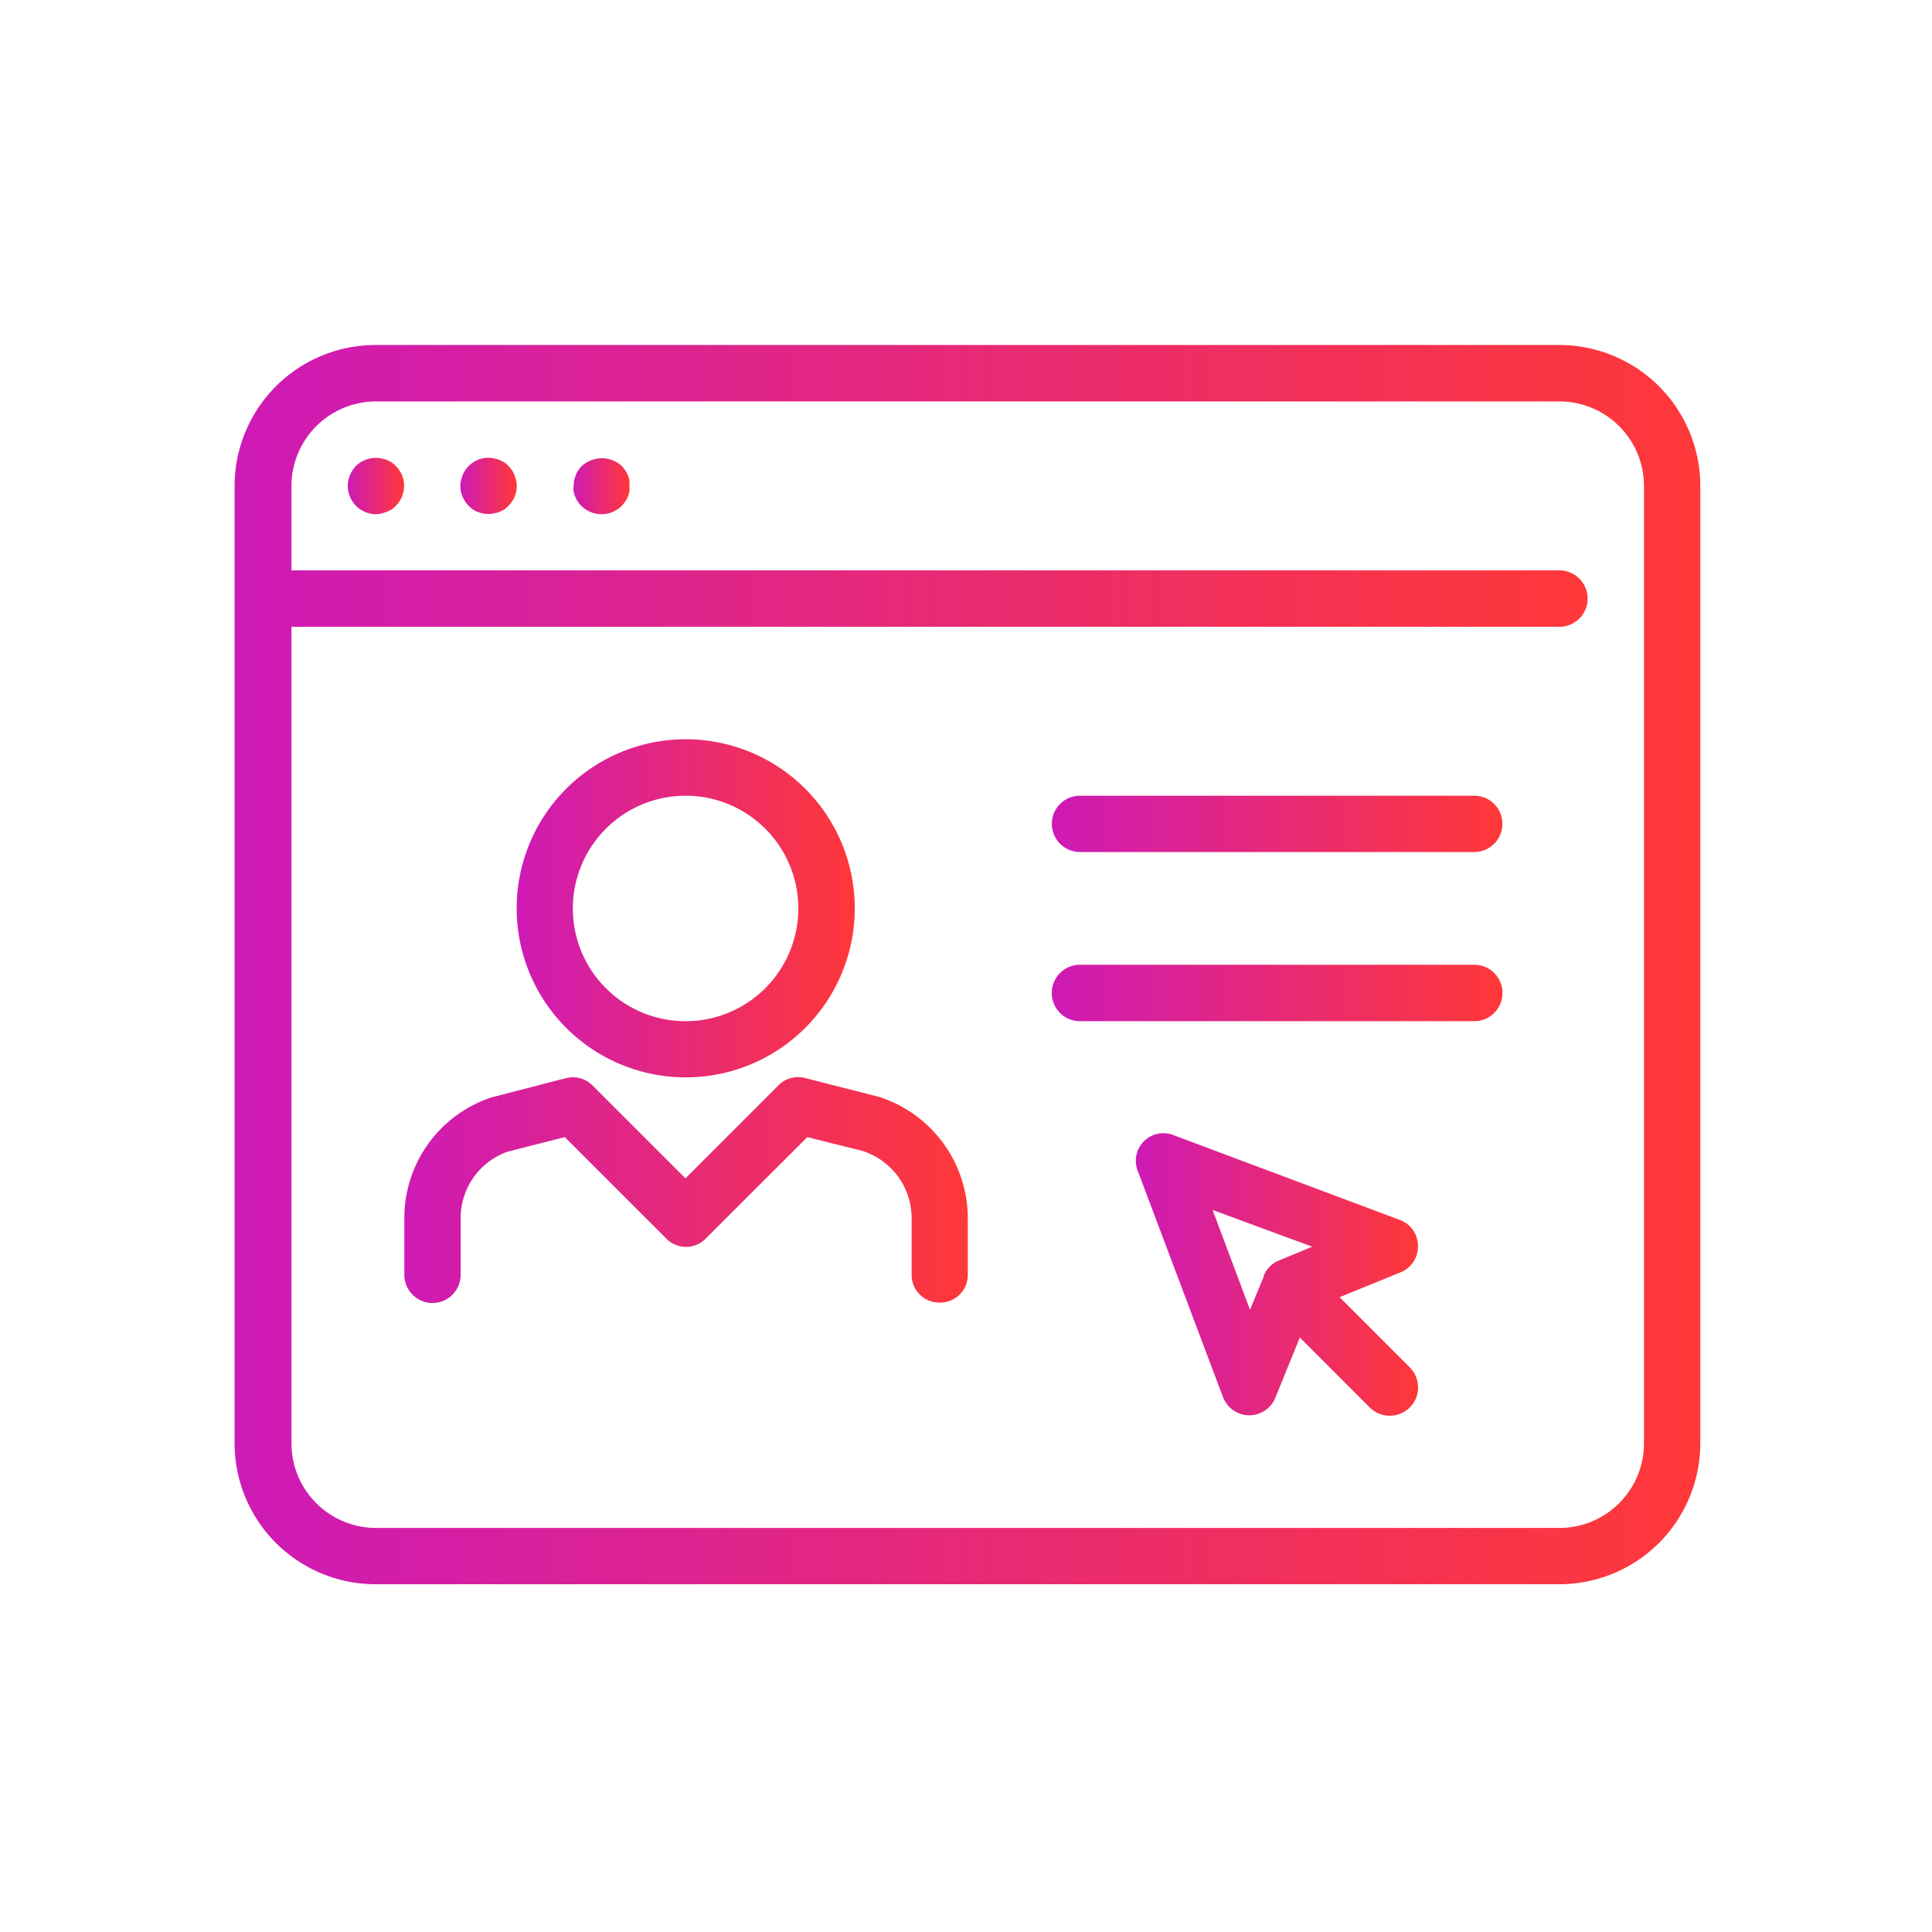
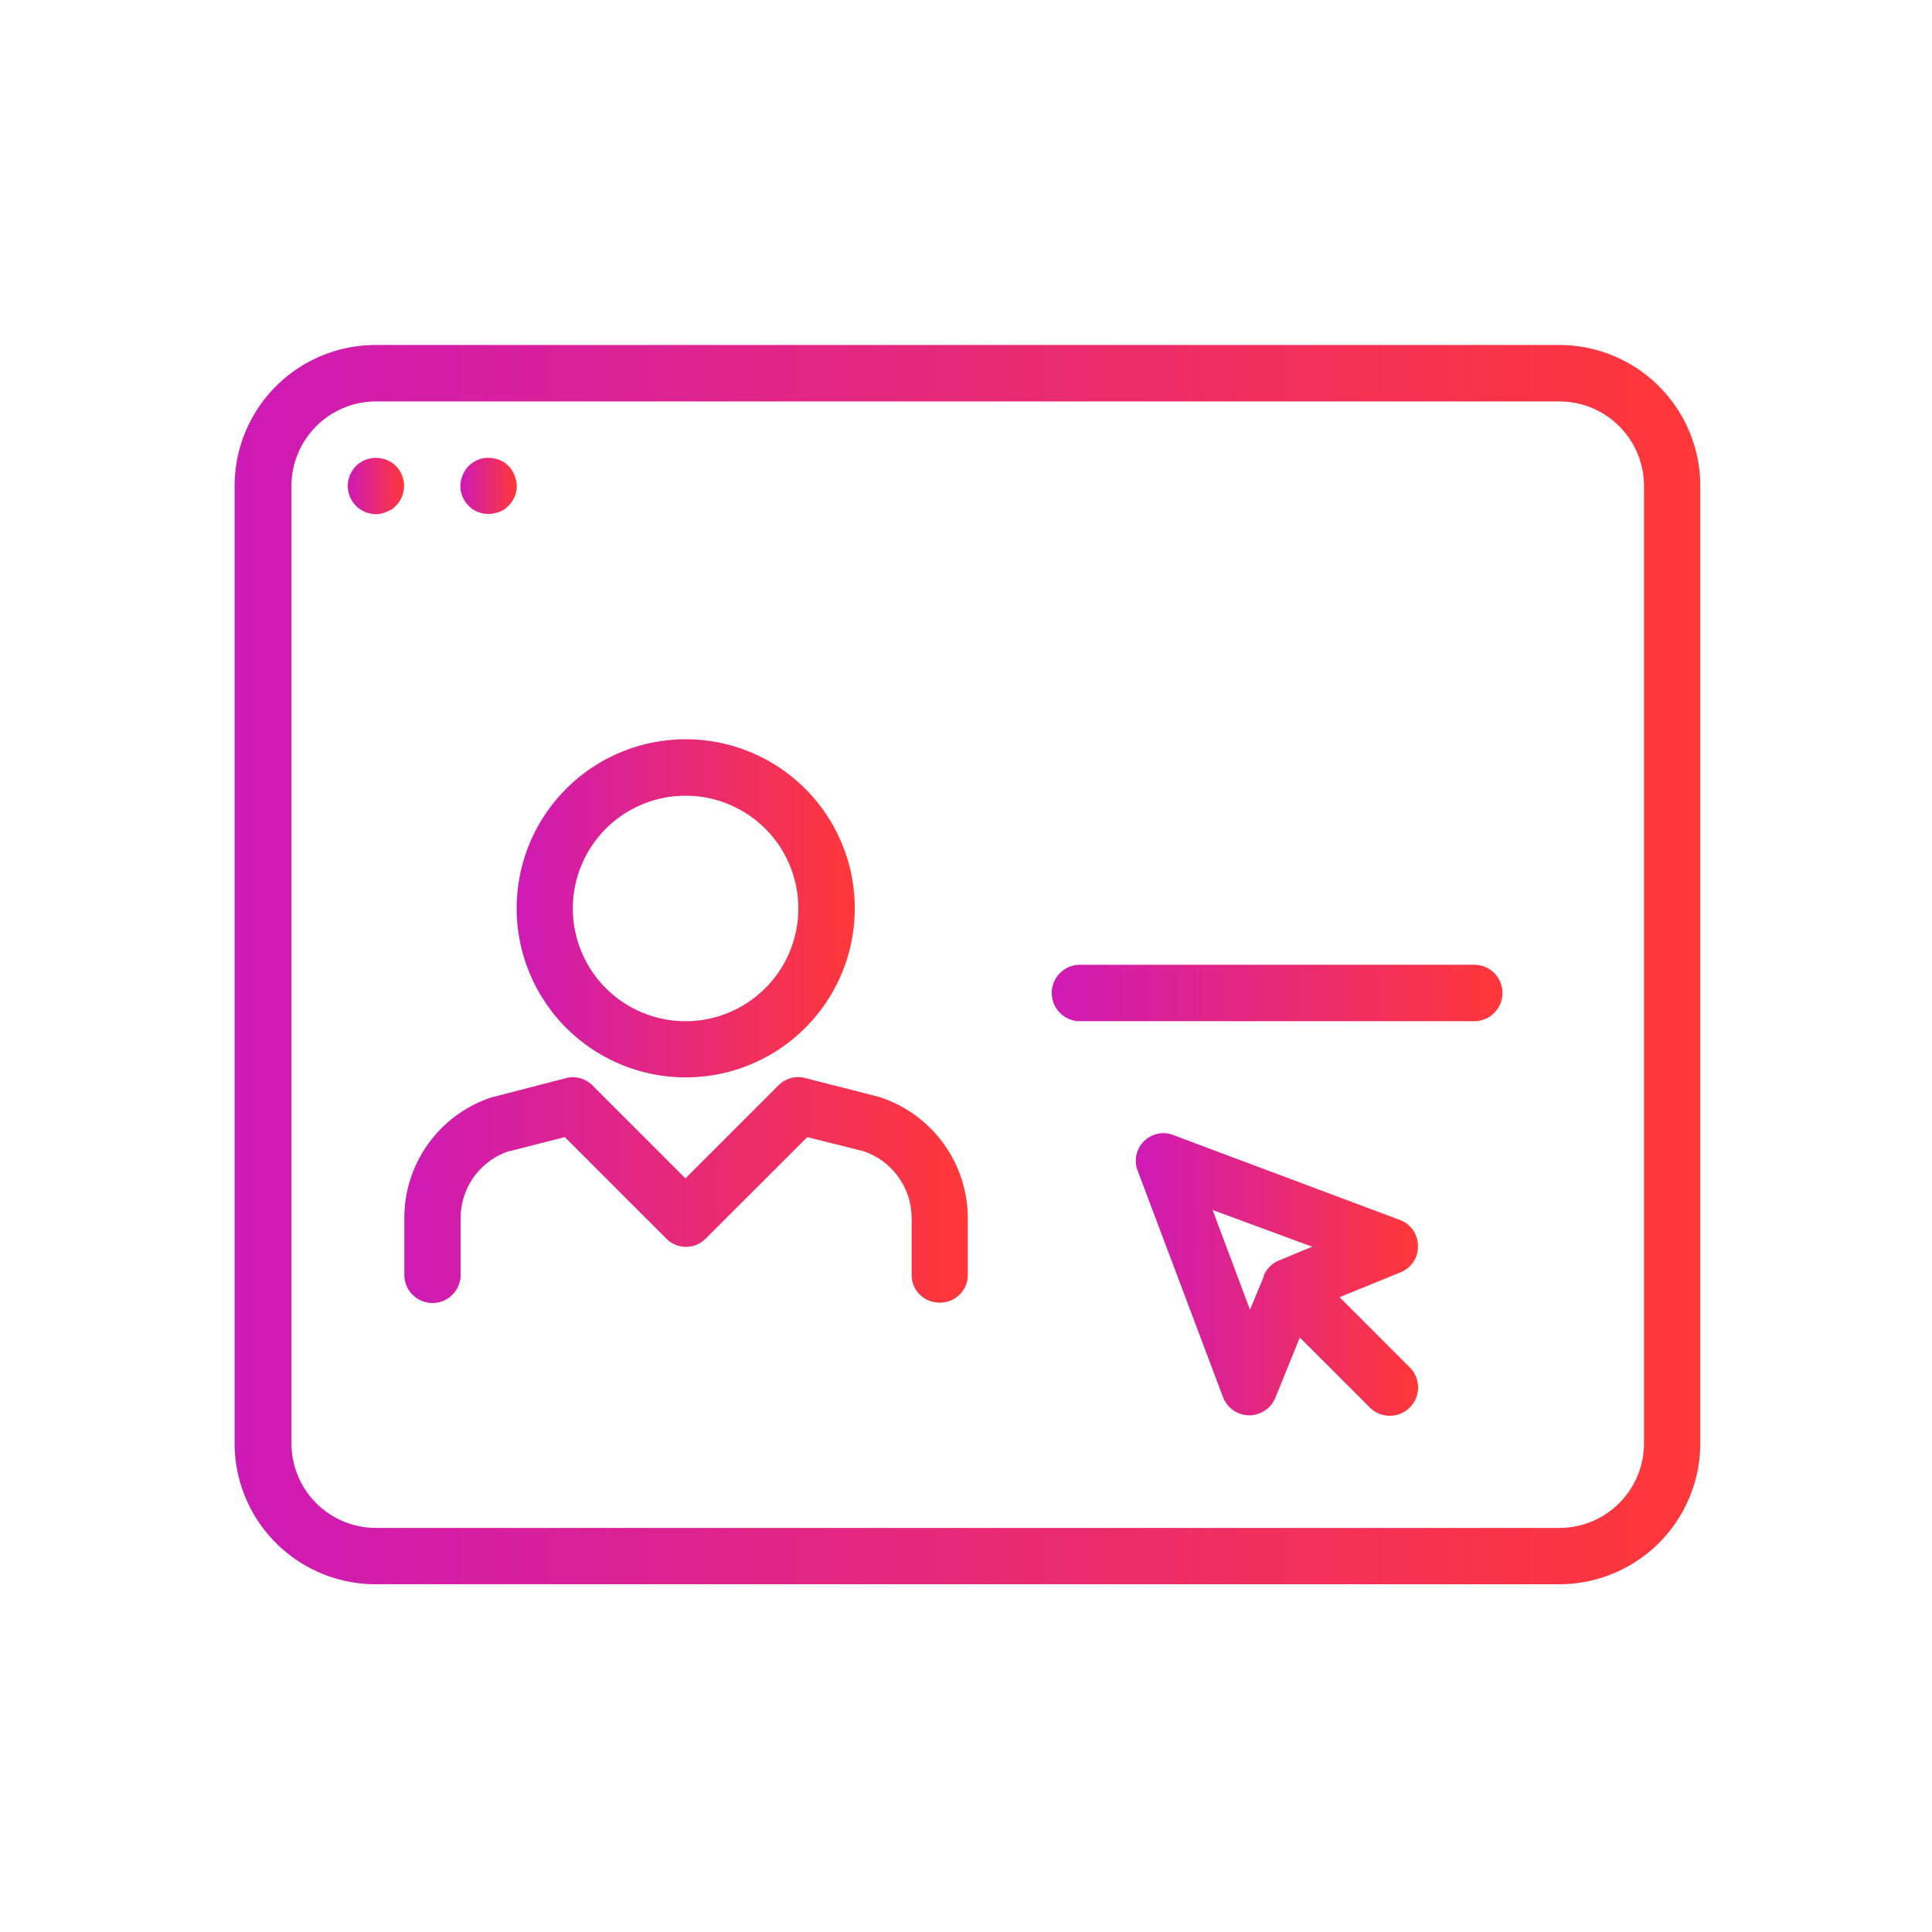
<svg xmlns="http://www.w3.org/2000/svg" xmlns:xlink="http://www.w3.org/1999/xlink" id="Layer_1" data-name="Layer 1" viewBox="0 0 140 140">
  <defs>
    <style>.cls-1{fill:none;}.cls-2{fill:url(#linear-gradient);}.cls-3{fill:url(#linear-gradient-2);}.cls-4{fill:url(#linear-gradient-3);}.cls-5{fill:url(#linear-gradient-4);}.cls-6{fill:url(#linear-gradient-5);}.cls-7{fill:url(#linear-gradient-6);}.cls-8{fill:url(#linear-gradient-7);}.cls-9{fill:url(#linear-gradient-8);}.cls-10{fill:url(#linear-gradient-9);}.cls-11{fill:url(#linear-gradient-10);}</style>
    <linearGradient id="linear-gradient" x1="17.04" y1="43.38" x2="115" y2="43.38" gradientUnits="userSpaceOnUse">
      <stop offset="0" stop-color="#ce1ab6" />
      <stop offset="1" stop-color="#ff3838" />
    </linearGradient>
    <linearGradient id="linear-gradient-2" x1="25.2" y1="35.22" x2="29.28" y2="35.22" xlink:href="#linear-gradient" />
    <linearGradient id="linear-gradient-3" x1="33.36" y1="35.21" x2="37.45" y2="35.21" xlink:href="#linear-gradient" />
    <linearGradient id="linear-gradient-4" x1="41.53" y1="35.24" x2="45.61" y2="35.24" xlink:href="#linear-gradient" />
    <linearGradient id="linear-gradient-5" x1="17.04" y1="69.91" x2="123.16" y2="69.91" xlink:href="#linear-gradient" />
    <linearGradient id="linear-gradient-6" x1="82.34" y1="92.35" x2="102.75" y2="92.35" xlink:href="#linear-gradient" />
    <linearGradient id="linear-gradient-7" x1="76.22" y1="59.7" x2="108.87" y2="59.7" xlink:href="#linear-gradient" />
    <linearGradient id="linear-gradient-8" x1="76.22" y1="71.95" x2="108.87" y2="71.95" xlink:href="#linear-gradient" />
    <linearGradient id="linear-gradient-9" x1="29.28" y1="86.23" x2="70.1" y2="86.23" xlink:href="#linear-gradient" />
    <linearGradient id="linear-gradient-10" x1="37.45" y1="65.82" x2="61.94" y2="65.82" xlink:href="#linear-gradient" />
  </defs>
  <rect class="cls-1" width="140" height="140" />
-   <path class="cls-2" d="M113,45.42H19.08a2,2,0,0,1,0-4.09H113a2,2,0,1,1,0,4.09Z" />
  <path class="cls-3" d="M27.24,37.26a2.07,2.07,0,0,1-1.45-.61,2.1,2.1,0,0,1-.59-1.43,2.14,2.14,0,0,1,.16-.79,2.28,2.28,0,0,1,.43-.66,2.05,2.05,0,0,1,1.84-.55,2.22,2.22,0,0,1,.39.1l.36.19a2.51,2.51,0,0,1,.31.26,2.05,2.05,0,0,1,0,2.88,4,4,0,0,1-.31.27L28,37.1l-.39.12A2.58,2.58,0,0,1,27.24,37.26Z" />
  <path class="cls-4" d="M35.41,37.24a2,2,0,0,1-.78-.14,1.8,1.8,0,0,1-.67-.45,2.06,2.06,0,0,1-.6-1.43,2.15,2.15,0,0,1,.17-.79,1.93,1.93,0,0,1,.43-.66,2.14,2.14,0,0,1,.67-.45,1.93,1.93,0,0,1,1.16-.1,2,2,0,0,1,.39.1l.37.19a3.48,3.48,0,0,1,.3.26,1.93,1.93,0,0,1,.43.66,2.15,2.15,0,0,1,.17.79,2.06,2.06,0,0,1-.6,1.43l-.3.27-.37.18a2,2,0,0,1-.39.1A1.23,1.23,0,0,1,35.41,37.24Z" />
-   <path class="cls-5" d="M43.57,37.26a2.07,2.07,0,0,1-1.45-.61,1.35,1.35,0,0,1-.25-.31,1.11,1.11,0,0,1-.18-.34,1.46,1.46,0,0,1-.12-.39,1.29,1.29,0,0,1,0-.39,1.95,1.95,0,0,1,.16-.79,1.06,1.06,0,0,1,.18-.35,1.61,1.61,0,0,1,.25-.31,2.15,2.15,0,0,1,2.9,0,2.09,2.09,0,0,1,.24.31,1.08,1.08,0,0,1,.19.35,1.39,1.39,0,0,1,.12.38,2.71,2.71,0,0,1,0,.41,2.58,2.58,0,0,1,0,.39,1.46,1.46,0,0,1-.12.39,1.14,1.14,0,0,1-.19.34,1.67,1.67,0,0,1-.24.31A2.07,2.07,0,0,1,43.57,37.26Z" />
  <path class="cls-6" d="M113,114.8H27.24A10.22,10.22,0,0,1,17,104.6V35.21A10.22,10.22,0,0,1,27.24,25H113a10.22,10.22,0,0,1,10.21,10.2V104.6A10.22,10.22,0,0,1,113,114.8ZM27.24,29.09a6.13,6.13,0,0,0-6.12,6.12V104.6a6.13,6.13,0,0,0,6.12,6.12H113a6.13,6.13,0,0,0,6.13-6.12V35.21A6.13,6.13,0,0,0,113,29.09Z" />
  <path class="cls-7" d="M90.51,102.56h0a2.05,2.05,0,0,1-1.89-1.33L82.47,84.91a2,2,0,0,1,2.63-2.63l16.33,6.12a2,2,0,0,1,1.32,1.88,2,2,0,0,1-1.27,1.92L97.07,94l5.08,5.08A2,2,0,0,1,99.27,102l-5.08-5.08-1.79,4.41A2.06,2.06,0,0,1,90.51,102.56ZM87.87,87.68l2.71,7.23,1-2.41,0-.08a2.06,2.06,0,0,1,.92-1h0l.18-.08,2.41-1Z" />
-   <path class="cls-8" d="M106.83,61.74H78.26a2,2,0,0,1,0-4.08h28.57a2,2,0,1,1,0,4.08Z" />
  <path class="cls-9" d="M106.83,74H78.26a2,2,0,0,1,0-4.09h28.57a2,2,0,0,1,0,4.09Z" />
  <path class="cls-10" d="M68.06,94.39a2,2,0,0,1-2-2V88.27A5.12,5.12,0,0,0,62.5,83.4l-4-1-7.35,7.34a2,2,0,0,1-2.88,0l-7.34-7.34-4.17,1.06a5.11,5.11,0,0,0-3.38,4.84v4.08a2,2,0,1,1-4.08,0V88.27a9.2,9.2,0,0,1,6.32-8.75L41,78.13a2,2,0,0,1,1.95.54l6.72,6.72,6.72-6.72a2,2,0,0,1,2-.54l5.29,1.35a9.24,9.24,0,0,1,6.45,8.79v4.08A2,2,0,0,1,68.06,94.39Z" />
  <path class="cls-11" d="M49.69,78.07A12.25,12.25,0,1,1,61.94,65.82,12.25,12.25,0,0,1,49.69,78.07Zm0-20.41a8.17,8.17,0,1,0,8.16,8.16A8.17,8.17,0,0,0,49.69,57.66Z" />
</svg>